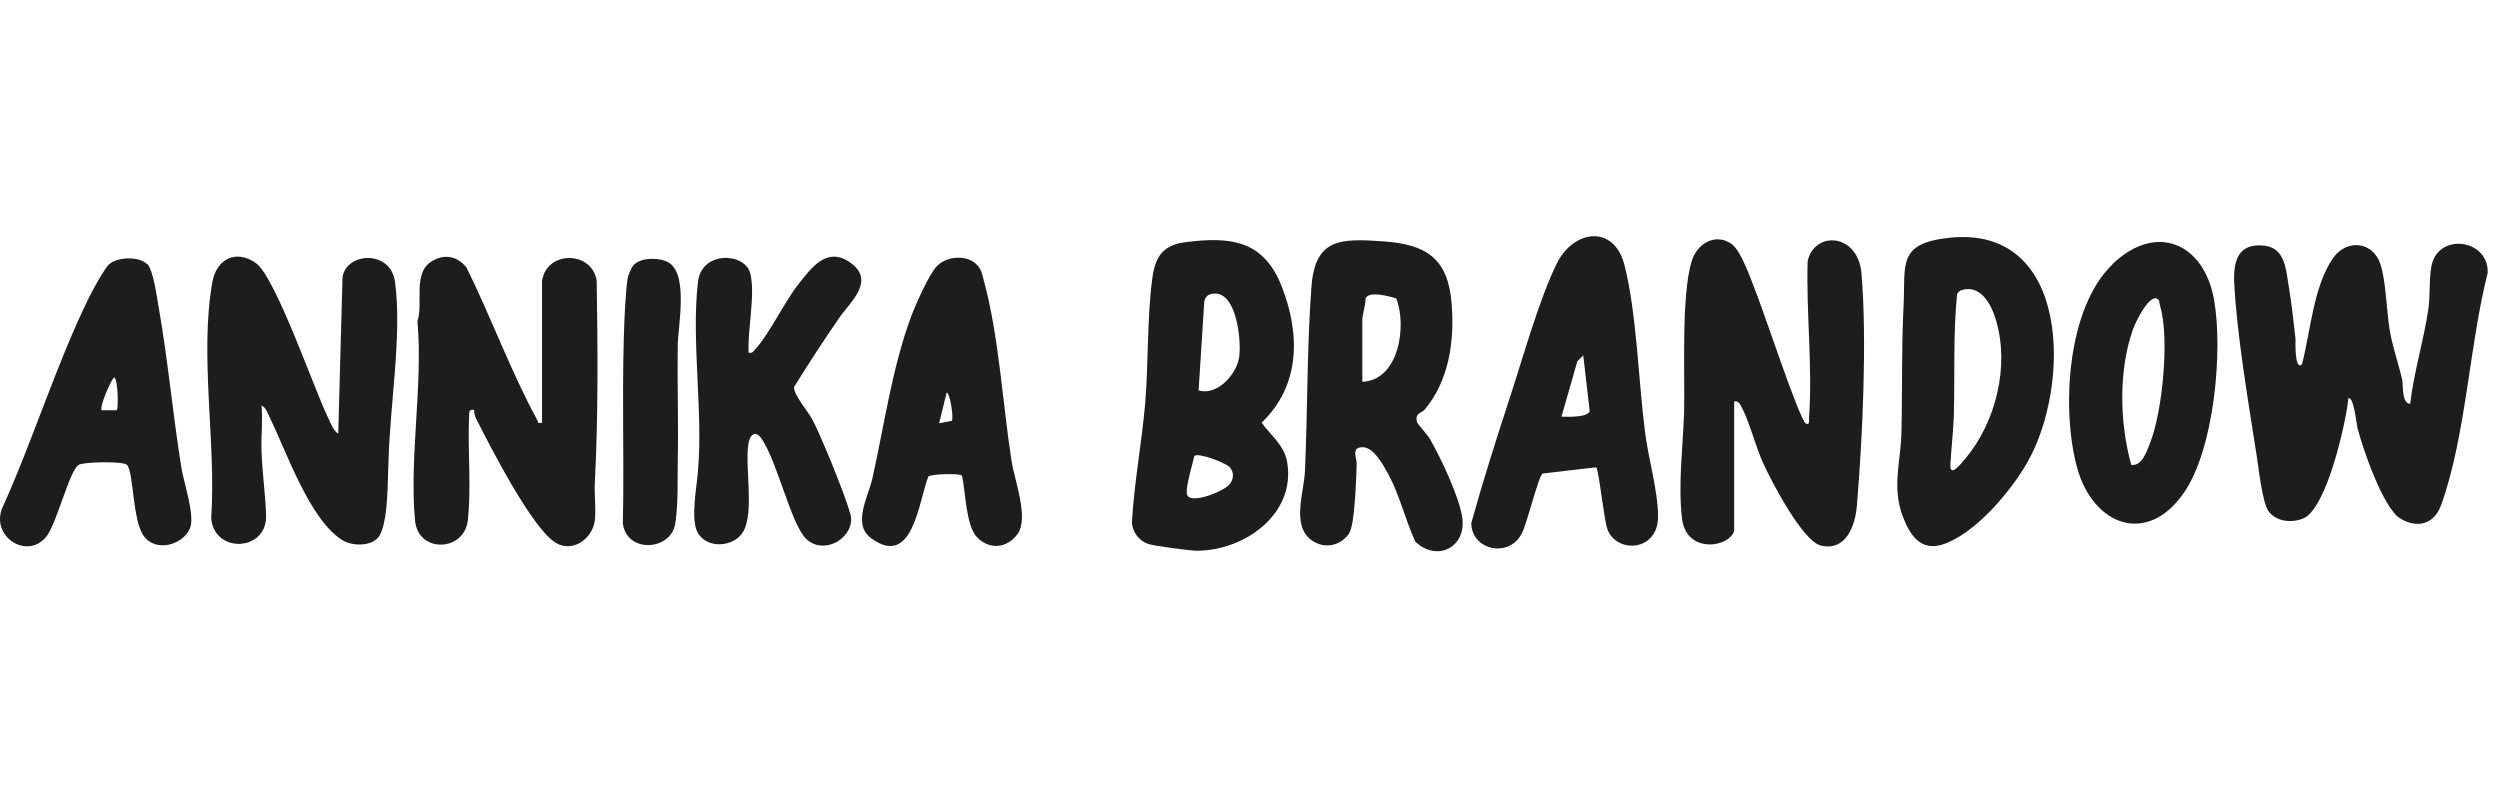
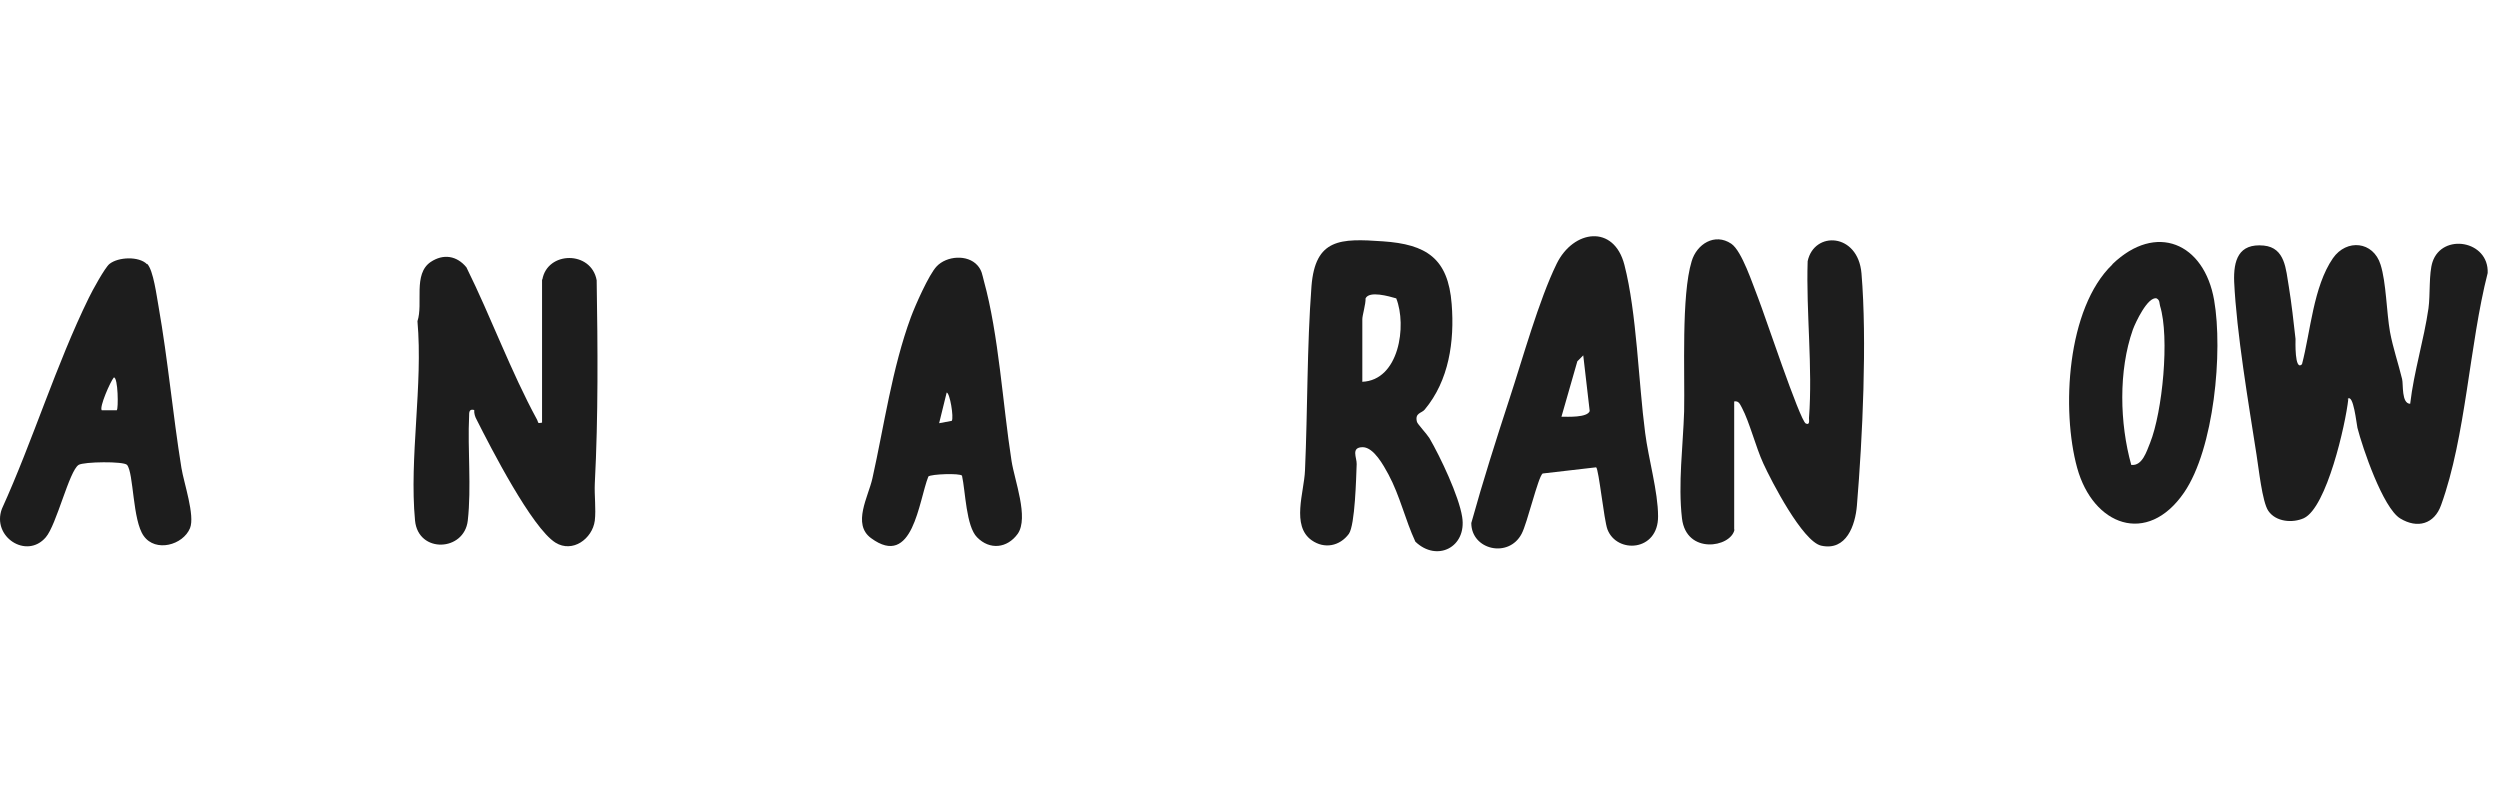
<svg xmlns="http://www.w3.org/2000/svg" fill="none" viewBox="0 0 127 40" height="40" width="127">
  <path fill="#1D1D1D" d="M119.293 20.281C119.156 21.552 118.199 25.776 117.037 26.323C116.463 26.583 115.615 26.515 115.232 25.954C114.918 25.503 114.74 23.753 114.631 23.097C114.221 20.459 113.619 16.918 113.496 14.32C113.455 13.227 113.715 12.352 115 12.475C116.094 12.584 116.121 13.691 116.271 14.553C116.408 15.387 116.517 16.357 116.613 17.219C116.613 17.314 116.558 18.873 116.941 18.504C117.379 16.836 117.515 14.566 118.513 13.117C119.211 12.119 120.564 12.256 120.933 13.445C121.22 14.348 121.234 15.851 121.412 16.863C121.562 17.67 121.835 18.463 122.027 19.256C122.095 19.529 121.986 20.5 122.437 20.513C122.628 18.873 123.134 17.273 123.367 15.66C123.462 14.976 123.38 13.896 123.572 13.309C124.064 11.819 126.442 12.215 126.374 13.869C125.444 17.506 125.267 22.181 124.009 25.654C123.667 26.624 122.806 26.87 121.931 26.337C121.056 25.804 120.017 22.755 119.757 21.73C119.716 21.58 119.552 19.925 119.252 20.281H119.293Z" />
  <path fill="#1D1D1D" d="M88.111 26.913C87.919 27.815 85.664 28.184 85.445 26.338C85.24 24.575 85.499 22.661 85.554 20.898C85.595 18.915 85.404 15.019 85.937 13.269C86.197 12.394 87.113 11.82 87.947 12.38C88.493 12.75 89.04 14.459 89.314 15.142C89.628 15.935 91.433 21.362 91.733 21.513C91.952 21.622 91.897 21.335 91.897 21.239C92.089 18.655 91.747 15.867 91.829 13.269C92.157 11.724 94.386 11.82 94.563 13.884C94.85 17.302 94.618 22.224 94.331 25.682C94.249 26.68 93.798 28.006 92.513 27.719C91.569 27.5 89.984 24.438 89.573 23.536C89.191 22.702 88.876 21.444 88.493 20.72C88.398 20.556 88.343 20.351 88.097 20.392V26.899L88.111 26.913Z" />
-   <path fill="#1D1D1D" d="M17.182 22.058L17.4 14.088C17.578 12.816 19.847 12.666 20.066 14.32C20.435 17.014 19.793 20.677 19.738 23.439C19.683 24.396 19.738 26.282 19.314 27.144C19.014 27.772 17.933 27.772 17.4 27.444C15.732 26.419 14.557 22.947 13.709 21.224C13.6 21.005 13.518 20.705 13.285 20.595C13.354 21.361 13.258 22.113 13.285 22.878C13.313 23.972 13.491 25.134 13.518 26.214C13.545 28.032 10.866 28.128 10.729 26.323C10.989 22.509 10.127 18.08 10.784 14.348C10.989 13.158 11.987 12.652 12.998 13.363C13.996 14.074 15.938 19.707 16.648 21.183C16.785 21.456 16.922 21.867 17.182 22.031V22.058Z" />
  <path fill="#1D1D1D" d="M27.55 14.211C27.796 12.748 30.038 12.721 30.311 14.239C30.366 17.684 30.393 21.142 30.216 24.56C30.188 25.162 30.284 25.859 30.216 26.447C30.093 27.376 29.081 28.101 28.22 27.568C27.017 26.816 24.925 22.728 24.214 21.32C24.132 21.17 24.078 21.006 24.091 20.828C23.831 20.759 23.831 20.937 23.831 21.142C23.749 22.824 23.954 24.751 23.763 26.447C23.585 28.019 21.248 28.128 21.084 26.447C20.783 23.248 21.494 19.57 21.207 16.317C21.507 15.414 20.974 13.924 21.877 13.309C22.533 12.871 23.216 12.995 23.695 13.582C24.953 16.125 25.937 18.846 27.29 21.334C27.358 21.47 27.29 21.525 27.536 21.47V14.184L27.55 14.211Z" />
-   <path fill="#1D1D1D" d="M60.261 12.297C62.558 12.01 64.185 12.228 65.101 14.525C66.058 16.945 66.072 19.583 64.089 21.47C64.568 22.14 65.238 22.605 65.388 23.479C65.839 26.118 63.214 27.977 60.795 27.977C60.467 27.977 58.607 27.731 58.334 27.635C57.869 27.471 57.555 27.075 57.5 26.569C57.609 24.559 57.992 22.564 58.17 20.554C58.348 18.517 58.266 16.111 58.539 14.129C58.689 12.994 59.113 12.433 60.261 12.297ZM61.478 14.949C61.314 14.99 61.205 15.154 61.177 15.318L60.89 19.829C61.82 20.13 62.845 19.009 62.955 18.107C63.064 17.259 62.804 14.566 61.478 14.949ZM62.476 24.587C62.681 24.327 62.695 23.972 62.462 23.726C62.257 23.507 60.863 22.974 60.672 23.165C60.576 23.602 60.303 24.477 60.289 24.915C60.289 25.038 60.275 25.161 60.385 25.243C60.781 25.516 62.189 24.942 62.476 24.587Z" />
  <path fill="#1D1D1D" d="M72.378 20.803C72.228 20.995 71.859 20.967 71.982 21.432C72.009 21.541 72.474 22.034 72.611 22.252C73.171 23.209 74.114 25.205 74.278 26.258C74.524 27.803 72.993 28.568 71.9 27.516C71.38 26.395 71.12 25.192 70.532 24.098C70.286 23.647 69.794 22.731 69.234 22.717C68.605 22.717 68.933 23.25 68.919 23.578C68.892 24.276 68.837 26.668 68.523 27.119C68.058 27.748 67.279 27.898 66.636 27.447C65.584 26.709 66.254 25 66.294 23.893C66.431 20.79 66.39 17.645 66.623 14.542C66.814 12.109 68.099 12.109 70.245 12.259C72.46 12.409 73.567 13.12 73.745 15.444C73.895 17.345 73.608 19.327 72.378 20.803ZM69.193 19.395C71.079 19.327 71.476 16.538 70.929 15.157C70.546 15.048 69.562 14.761 69.371 15.157C69.384 15.444 69.206 16.018 69.206 16.21V19.381L69.193 19.395Z" />
  <path fill="#1D1D1D" d="M81.085 23.739L78.365 24.054C78.133 24.232 77.586 26.583 77.299 27.116C76.642 28.374 74.742 27.936 74.742 26.569C75.33 24.45 76 22.345 76.683 20.253C77.353 18.216 78.174 15.25 79.076 13.404C79.924 11.668 81.988 11.381 82.521 13.459C83.15 15.906 83.232 19.392 83.574 21.99C83.738 23.288 84.23 24.983 84.23 26.227C84.243 28.018 82.138 28.142 81.66 26.897C81.482 26.433 81.222 23.849 81.085 23.739ZM79.322 21.169C79.636 21.169 80.634 21.224 80.757 20.882L80.429 18.052L80.129 18.353L79.322 21.169Z" />
-   <path fill="#1D1D1D" d="M99.01 12.08C105.203 11.41 105.19 19.585 103.016 23.44C102.182 24.93 100.336 27.131 98.668 27.665C97.534 28.02 96.987 27.118 96.645 26.188C96.112 24.739 96.549 23.495 96.591 22.018C96.645 19.858 96.591 17.726 96.7 15.566C96.809 13.447 96.358 12.367 99.01 12.08ZM99.666 14.732C99.557 14.759 99.475 14.841 99.42 14.937C99.215 16.988 99.311 19.066 99.256 21.116C99.229 21.895 99.12 22.811 99.079 23.618C99.051 24.288 99.626 23.55 99.858 23.276C101.389 21.431 102.086 18.614 101.403 16.29C101.184 15.525 100.651 14.445 99.666 14.732Z" />
-   <path fill="#1D1D1D" d="M40.943 27.364C40.177 26.598 39.521 23.549 38.701 22.305C38.373 21.813 38.086 22.087 38.017 22.552C37.839 23.741 38.318 25.983 37.771 26.981C37.347 27.774 35.967 27.924 35.461 27.09C35.05 26.407 35.406 24.712 35.461 23.878C35.72 20.87 35.105 17.234 35.461 14.294C35.652 12.736 37.839 12.818 38.113 13.884C38.386 14.978 37.962 16.769 38.031 17.917C38.209 17.958 38.263 17.862 38.359 17.753C39.097 16.947 39.794 15.429 40.533 14.472C41.189 13.638 41.968 12.531 43.13 13.296C44.538 14.226 43.198 15.333 42.638 16.14C41.845 17.288 41.079 18.464 40.341 19.653C40.286 20.022 41.038 20.884 41.257 21.294C41.503 21.759 41.749 22.333 41.954 22.825C42.2 23.385 43.226 25.915 43.239 26.338C43.267 27.432 41.777 28.211 40.929 27.35L40.943 27.364Z" />
  <path fill="#1D1D1D" d="M7.479 13.405C7.794 13.733 7.958 15.046 8.054 15.565C8.532 18.286 8.778 21.047 9.216 23.768C9.339 24.533 9.913 26.188 9.653 26.83C9.298 27.691 7.903 28.074 7.302 27.227C6.727 26.434 6.796 24.028 6.454 23.617C6.29 23.426 4.253 23.453 3.993 23.617C3.515 23.918 2.872 26.666 2.325 27.295C1.355 28.43 -0.436 27.268 0.097 25.846C1.669 22.387 2.845 18.532 4.513 15.128C4.677 14.786 5.333 13.583 5.565 13.405C6.017 13.05 7.056 13.009 7.466 13.419L7.479 13.405ZM5.935 20.829C6.017 20.788 6.003 19.161 5.784 19.174C5.606 19.38 5.032 20.692 5.169 20.842H5.935V20.829Z" />
  <path fill="#1D1D1D" d="M107.311 13.42C109.526 11.287 111.973 12.34 112.479 15.252C112.93 17.863 112.479 22.798 110.948 25.026C109.075 27.747 106.327 26.694 105.52 23.768C104.714 20.843 104.987 15.662 107.311 13.433V13.42ZM108.282 23.618C108.829 23.673 109.047 22.935 109.225 22.497C109.854 20.925 110.223 17.138 109.731 15.539C109.69 15.402 109.731 15.252 109.553 15.156C109.102 15.06 108.487 16.373 108.35 16.742C107.612 18.833 107.68 21.513 108.268 23.618H108.282Z" />
  <path fill="#1D1D1D" d="M47.161 24.206C46.669 25.436 46.382 28.909 44.249 27.336C43.279 26.626 44.113 25.231 44.318 24.302C44.919 21.608 45.316 18.71 46.273 16.113C46.491 15.525 47.189 13.939 47.585 13.529C48.091 12.996 49.144 12.914 49.649 13.474C49.882 13.734 49.895 13.953 49.977 14.254C50.743 17.029 50.934 20.515 51.386 23.413C51.536 24.397 52.274 26.297 51.7 27.118C51.167 27.856 50.278 27.952 49.636 27.295C49.075 26.735 49.048 24.971 48.87 24.165C48.774 24.028 47.284 24.083 47.161 24.206ZM48.351 21.376C48.46 21.212 48.255 19.954 48.091 19.941L47.708 21.499L48.364 21.376H48.351Z" />
-   <path fill="#1D1D1D" d="M32.242 13.418C32.598 13.089 33.391 13.089 33.828 13.267C35.031 13.732 34.443 16.521 34.429 17.56C34.402 19.528 34.471 21.524 34.429 23.466C34.416 24.477 34.457 25.585 34.306 26.583C34.088 28.004 31.818 28.114 31.641 26.583C31.723 22.974 31.559 19.255 31.75 15.66C31.777 15.249 31.818 14.511 31.887 14.128C31.914 13.951 32.105 13.527 32.228 13.418H32.242Z" />
</svg>